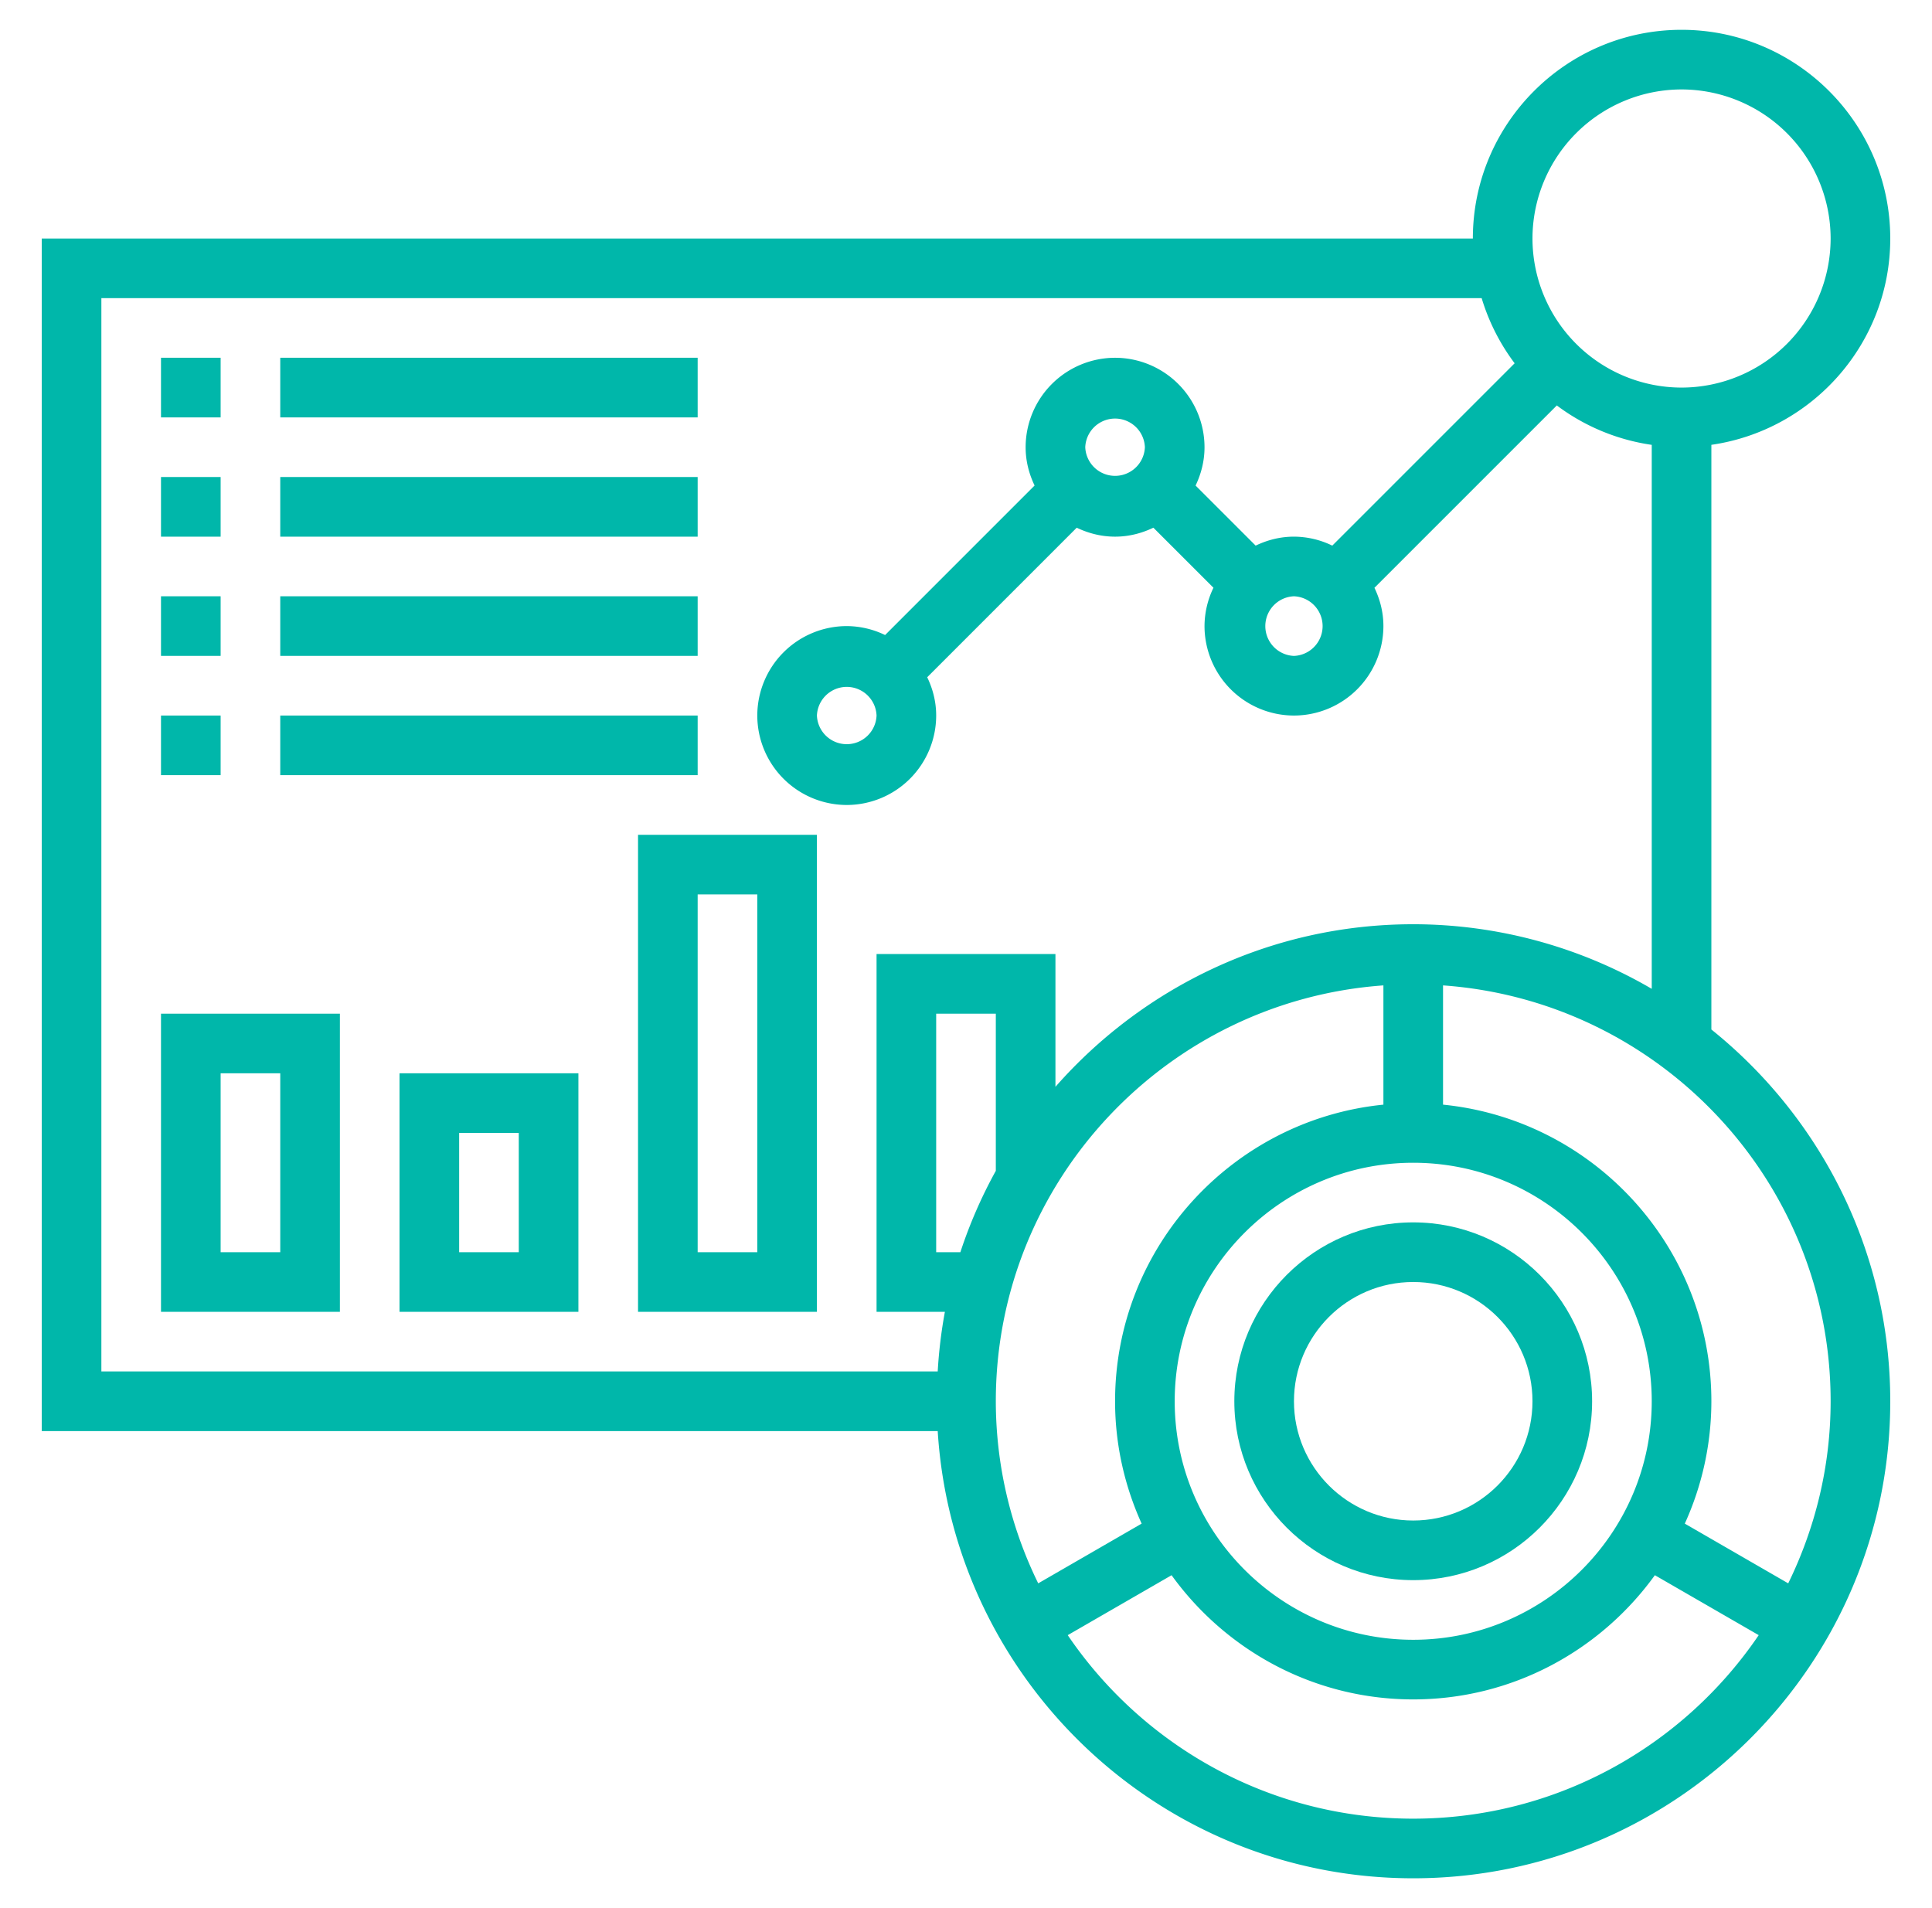
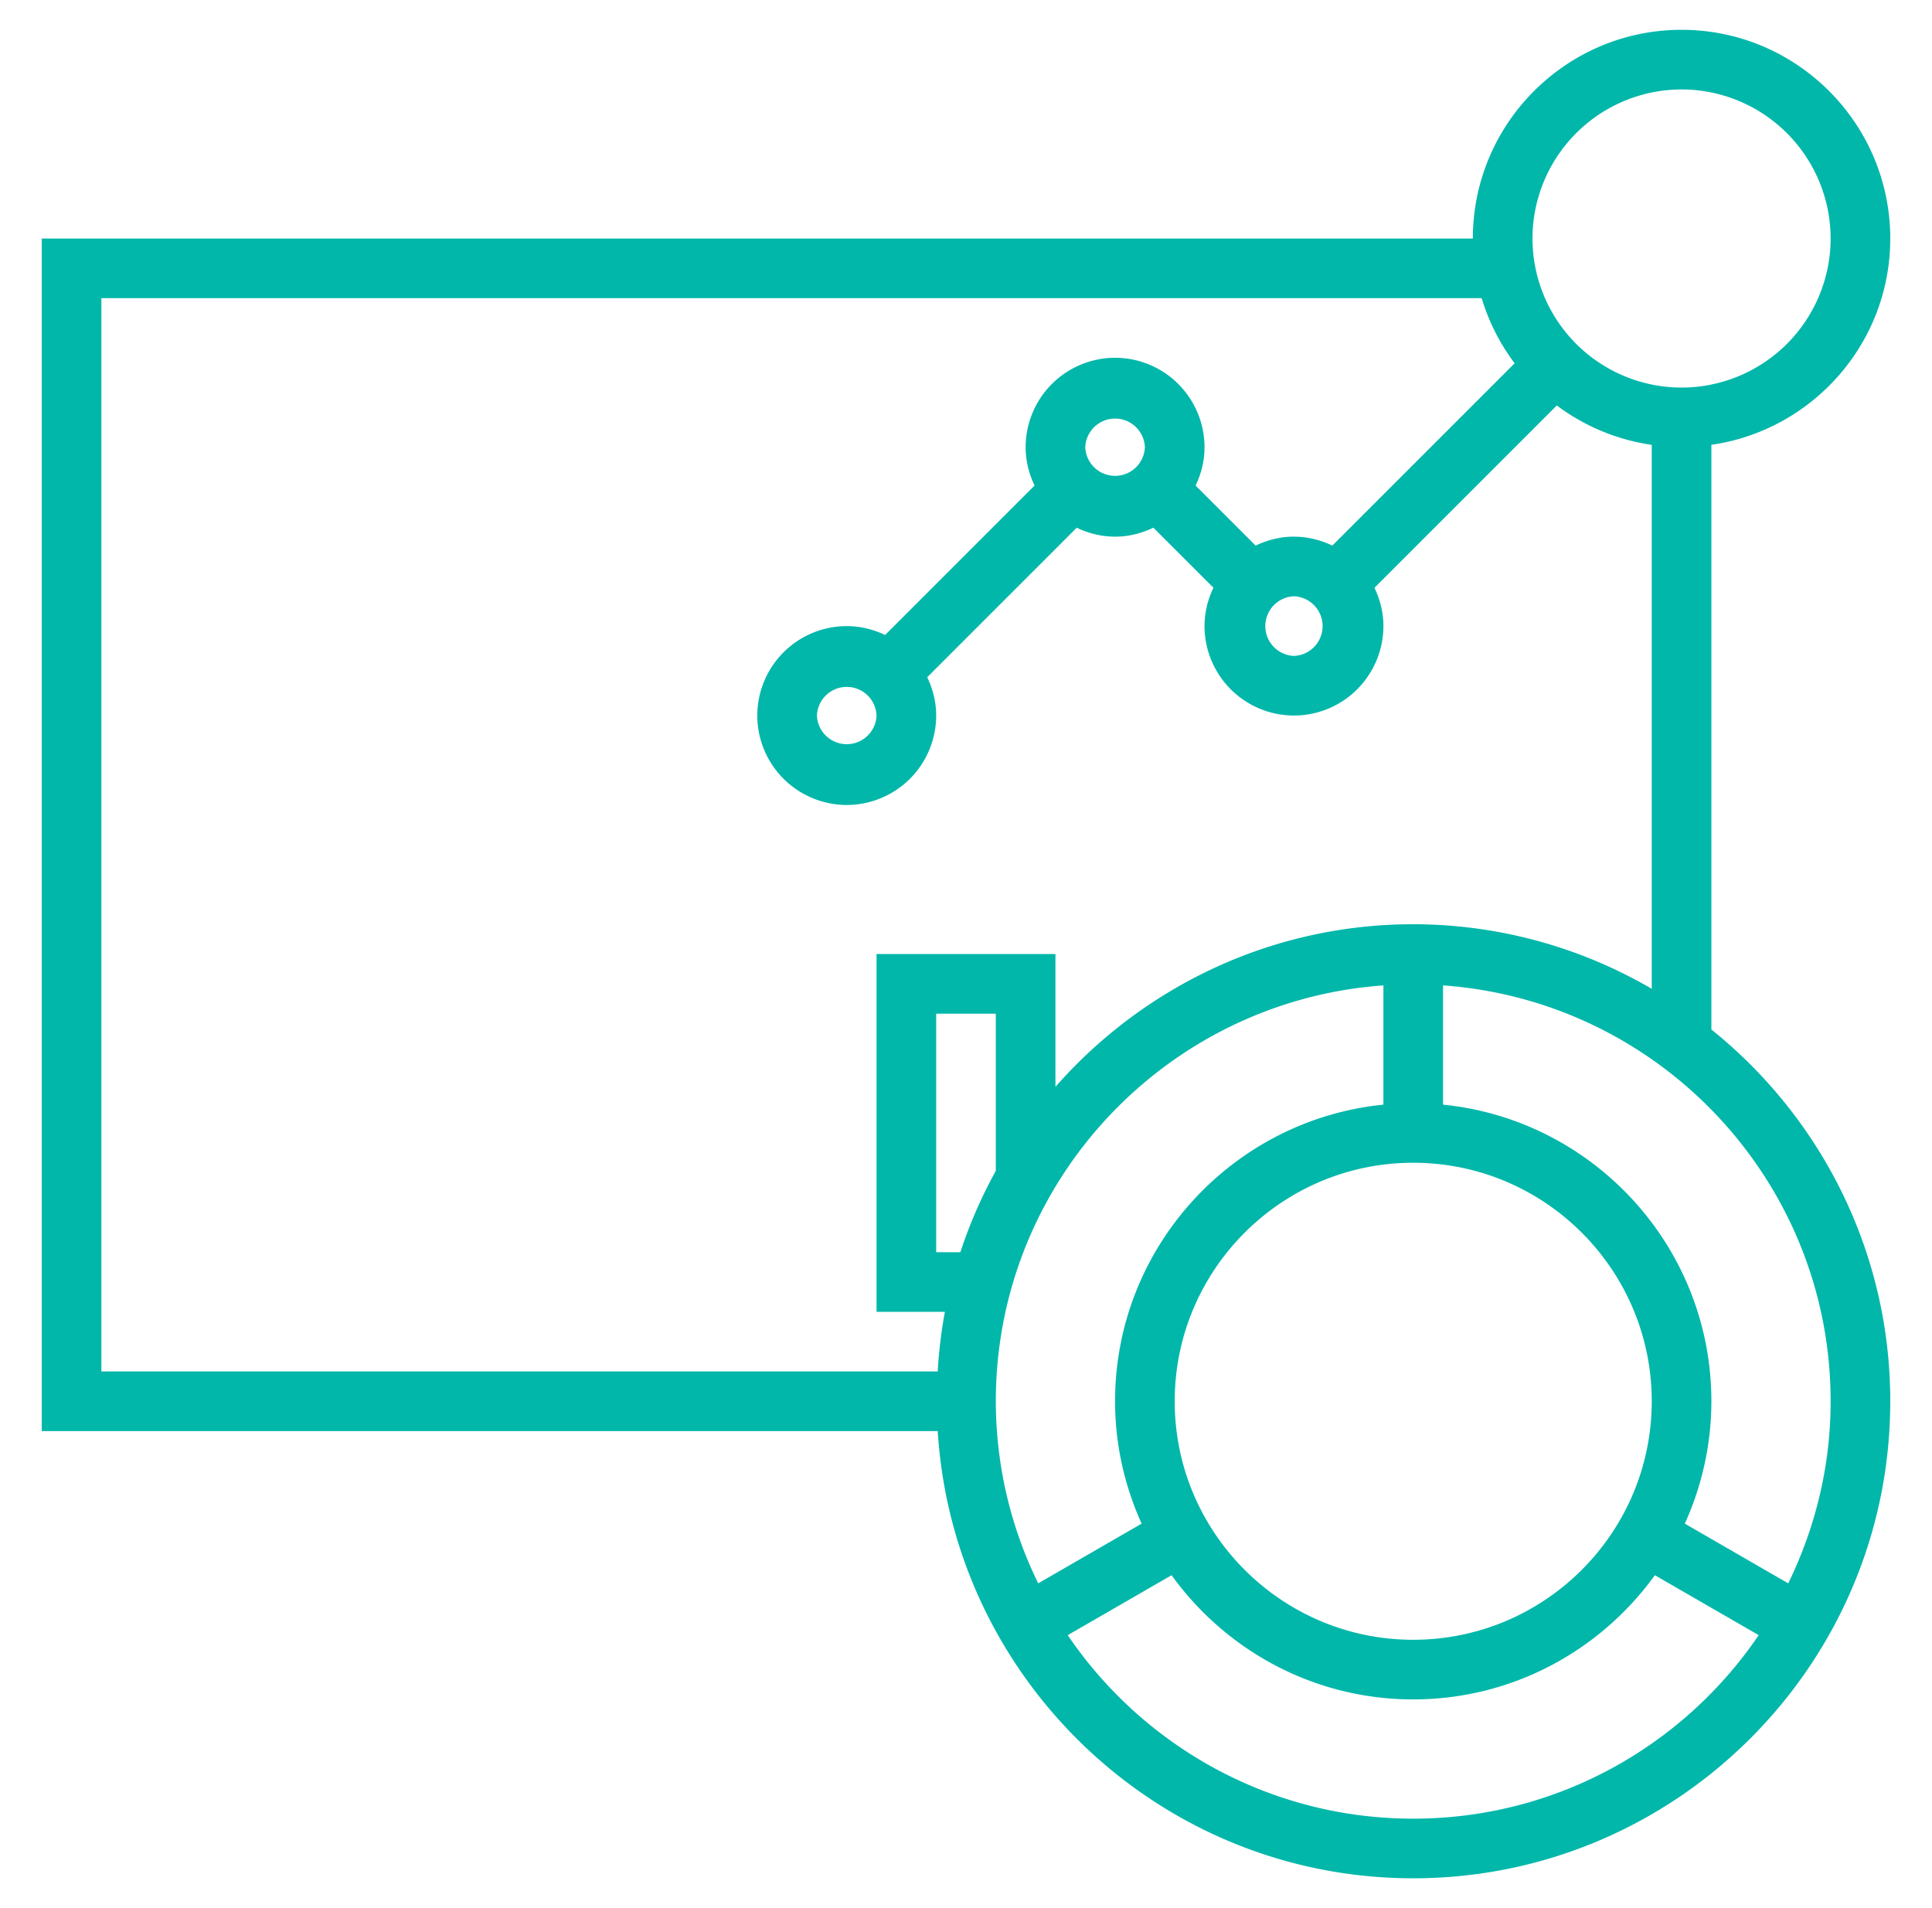
<svg xmlns="http://www.w3.org/2000/svg" width="81" height="80" fill="none">
  <g fill="#00B7AA">
    <path d="M71.75 43.163V18.65c4.234-.61 7.5-4.251 7.5-8.65 0-4.824-3.925-8.75-8.75-8.75S61.75 5.176 61.75 10h-60v50h37.564c.65 10.445 9.331 18.75 19.936 18.75 11.028 0 20-8.972 20-20 0-6.299-2.934-11.919-7.5-15.587ZM70.5 3.75A6.257 6.257 0 0 1 76.75 10a6.257 6.257 0 0 1-6.25 6.25A6.257 6.257 0 0 1 64.25 10a6.257 6.257 0 0 1 6.25-6.25ZM4.25 12.5h57.869a8.746 8.746 0 0 0 1.383 2.731l-7.645 7.645a3.698 3.698 0 0 0-1.607-.376c-.578 0-1.117.141-1.606.376l-2.519-2.518c.234-.49.375-1.03.375-1.608A3.755 3.755 0 0 0 46.75 15 3.755 3.755 0 0 0 43 18.75c0 .578.141 1.117.376 1.606l-6.268 6.269a3.714 3.714 0 0 0-1.608-.375A3.755 3.755 0 0 0 31.75 30a3.755 3.755 0 0 0 3.75 3.75A3.755 3.755 0 0 0 39.25 30c0-.578-.141-1.117-.376-1.606l6.268-6.269c.49.234 1.03.375 1.608.375.578 0 1.117-.141 1.606-.376l2.519 2.518a3.716 3.716 0 0 0-.375 1.608A3.755 3.755 0 0 0 54.25 30 3.755 3.755 0 0 0 58 26.25c0-.578-.141-1.117-.376-1.606l7.646-7.645a8.695 8.695 0 0 0 3.98 1.652v22.807a19.843 19.843 0 0 0-10-2.708c-5.975 0-11.333 2.648-15 6.816V40h-7.5v15h2.865a20.033 20.033 0 0 0-.301 2.5H4.25v-45Zm50 12.5a1.251 1.251 0 0 1 0 2.5 1.251 1.251 0 0 1 0-2.5Zm-8.75-6.25a1.251 1.251 0 0 1 2.5 0 1.251 1.251 0 0 1-2.5 0ZM36.75 30a1.251 1.251 0 0 1-2.5 0 1.251 1.251 0 0 1 2.5 0Zm22.5 38.75c-5.514 0-10-4.486-10-10s4.486-10 10-10 10 4.486 10 10-4.486 10-10 10Zm-17.5-19.661a19.841 19.841 0 0 0-1.486 3.411H39.25v-10h2.5v6.589ZM58 41.314v5c-6.307.63-11.25 5.966-11.25 12.436 0 1.829.405 3.563 1.114 5.13l-4.336 2.504a17.352 17.352 0 0 1-1.778-7.634c0-9.227 7.184-16.791 16.25-17.436Zm1.25 34.936c-6.017 0-11.335-3.054-14.485-7.694l4.354-2.513C51.39 69.19 55.08 71.25 59.25 71.25s7.859-2.06 10.131-5.207l4.354 2.513c-3.15 4.64-8.468 7.694-14.485 7.694Zm15.722-9.866-4.336-2.504a12.418 12.418 0 0 0 1.114-5.13c0-6.47-4.942-11.807-11.25-12.436v-5c9.066.645 16.25 8.209 16.25 17.436 0 2.739-.65 5.324-1.778 7.634Z" />
-     <path d="M59.25 51.25c-4.136 0-7.5 3.364-7.5 7.5s3.364 7.5 7.5 7.5 7.5-3.364 7.5-7.5-3.364-7.5-7.5-7.5Zm0 12.5c-2.758 0-5-2.242-5-5s2.242-5 5-5 5 2.242 5 5-2.242 5-5 5ZM6.75 15h2.5v2.5h-2.5V15Zm5 0h17.5v2.5h-17.5V15Zm-5 5h2.5v2.5h-2.5V20Zm5 0h17.5v2.5h-17.5V20Zm-5 5h2.5v2.5h-2.5V25Zm5 0h17.5v2.5h-17.5V25Zm-5 5h2.5v2.5h-2.5V30Zm5 0h17.5v2.5h-17.5V30Zm-5 25h7.5V42.5h-7.5V55Zm2.5-10h2.5v7.5h-2.5V45Zm7.5 10h7.5V45h-7.5v10Zm2.5-7.5h2.5v5h-2.5v-5Zm7.5 7.5h7.5V35h-7.5v20Zm2.5-17.5h2.5v15h-2.5v-15Z" />
  </g>
</svg>